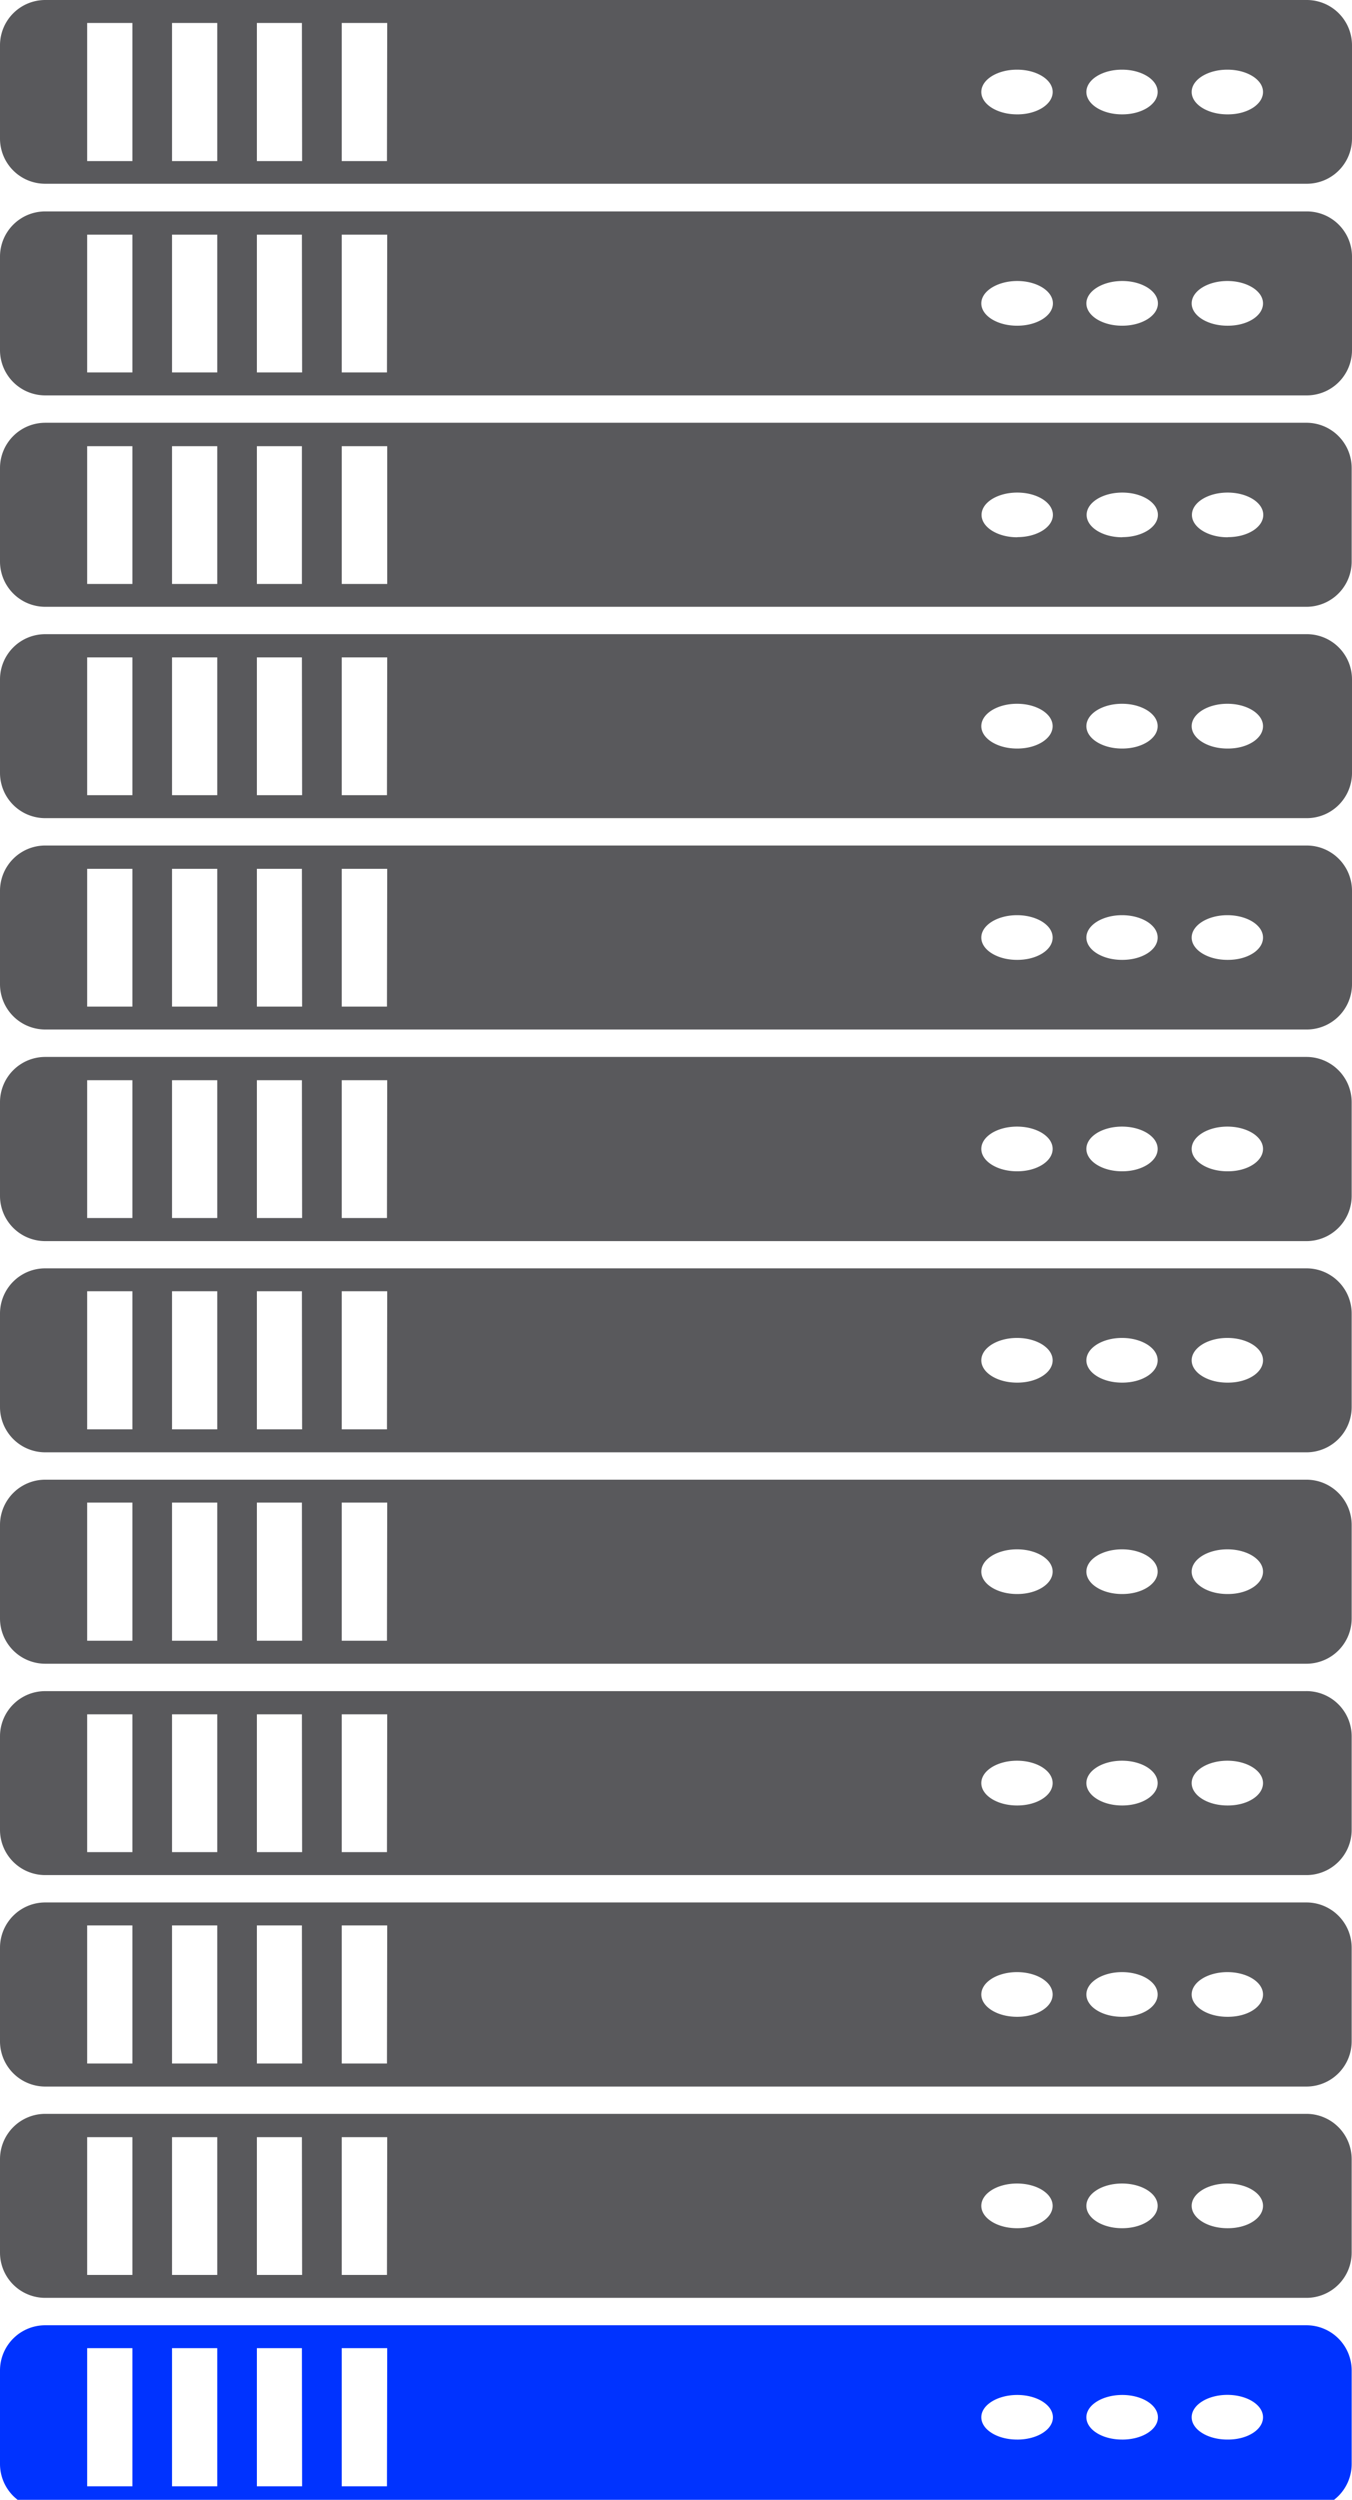
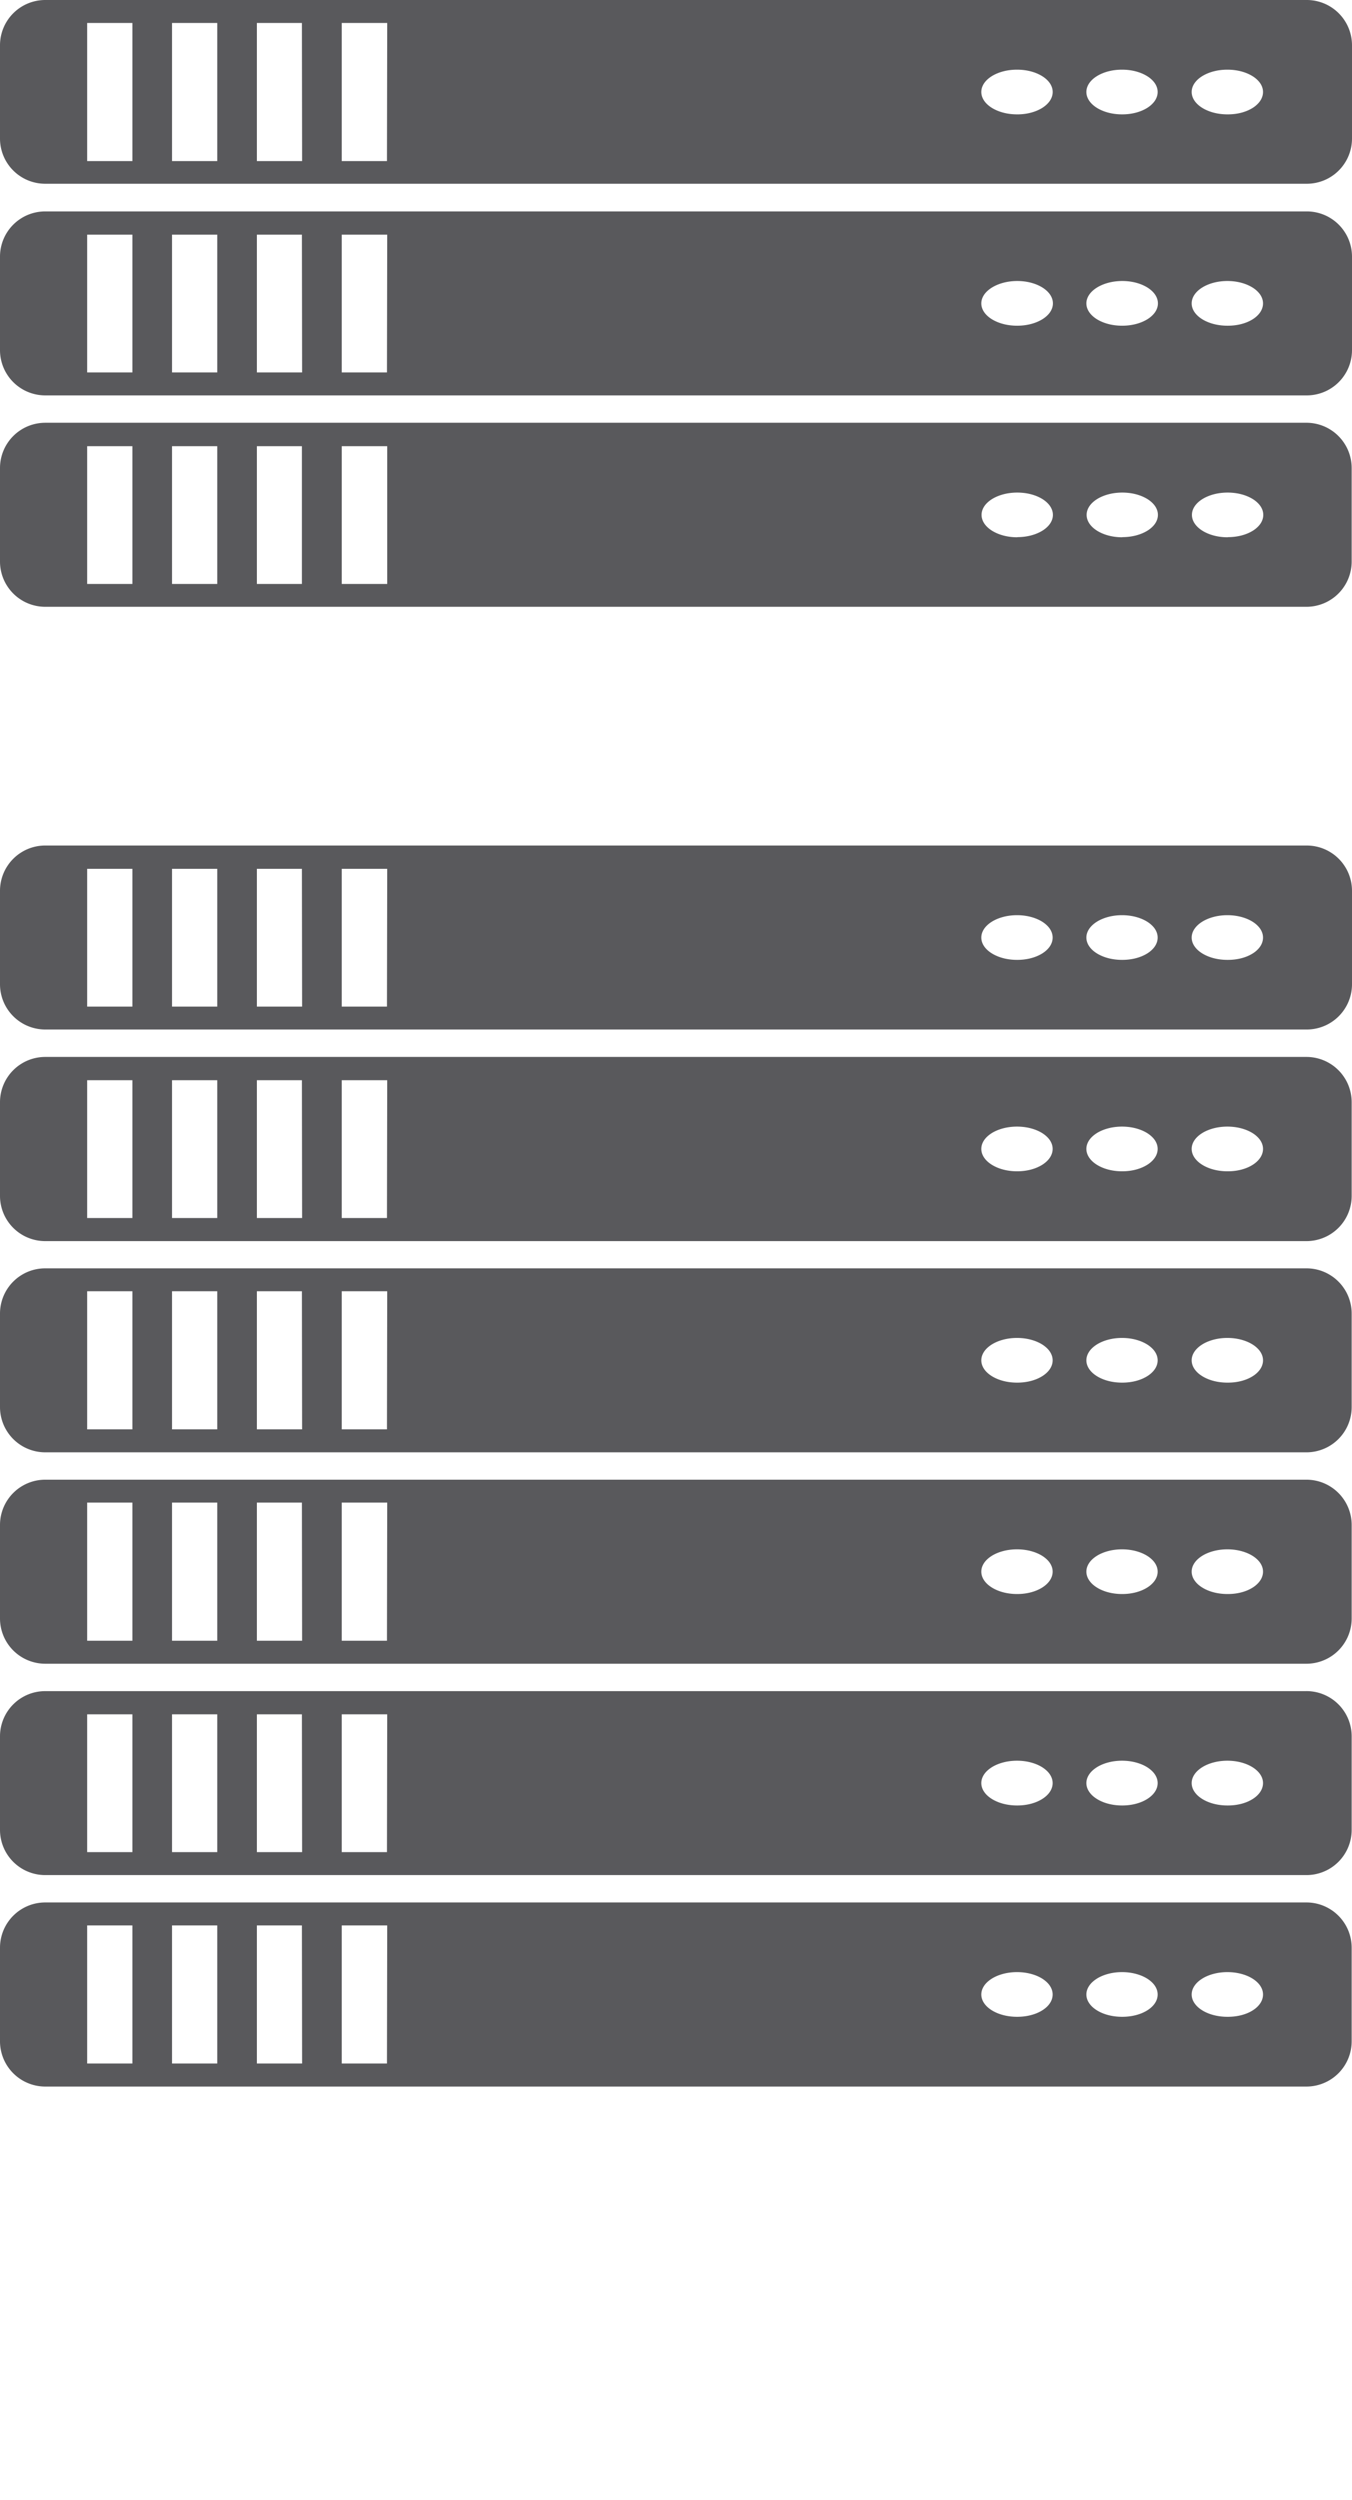
<svg xmlns="http://www.w3.org/2000/svg" id="_1_unit" data-name="1_unit" width="145" height="268" viewBox="0 0 145 268">
  <defs>
    <style>
      .cls-1 {
        fill: #59595c;
      }

      .cls-1, .cls-2 {
        fill-rule: evenodd;
      }

      .cls-2 {
        fill: #03f;
      }
    </style>
  </defs>
  <g id="Layer_2">
    <g id="_1-2_unit_Image">
      <path id="Color_Fill_1" data-name="Color Fill 1" class="cls-1" d="M140.115,90.645H4.85A4.855,4.855,0,0,0,0,95.5v10.017a4.855,4.855,0,0,0,4.85,4.854H140.115A4.855,4.855,0,0,0,145,105.516V95.5a4.855,4.855,0,0,0-4.885-4.854h0ZM14.2,107.915H9.348V93.143H14.2v14.773Zm9.1,0h-4.85V93.143H23.3v14.773Zm9.1,0H27.55V93.143h4.829Zm9.1,0h-4.85V93.143h4.878Zm67.573-5.009c-2.112,0-3.829-1.069-3.829-2.391s1.71-2.4,3.829-2.4,3.822,1.069,3.822,2.4-1.682,2.391-3.794,2.391h-0.028Zm11.262,0c-2.112,0-3.822-1.069-3.822-2.391s1.71-2.4,3.822-2.4,3.822,1.069,3.822,2.4-1.682,2.391-3.794,2.391h-0.028Zm11.3,0c-2.111,0-3.829-1.069-3.829-2.391s1.718-2.4,3.829-2.4,3.822,1.069,3.822,2.4-1.654,2.391-3.765,2.391h-0.057Z" />
      <path id="Color_Fill_2" data-name="Color Fill 2" class="cls-1" d="M4.85,113.31A4.855,4.855,0,0,0,0,118.178v10.031a4.848,4.848,0,0,0,4.85,4.847H140.115a4.849,4.849,0,0,0,4.85-4.847V118.178a4.855,4.855,0,0,0-4.85-4.868H4.85ZM14.2,130.58H9.348V115.807H14.2V130.58Zm9.1,0h-4.85V115.807H23.3V130.58Zm9.1,0H27.55V115.807h4.829Zm9.1,0h-4.85V115.807h4.878Zm67.573-5.009c-2.112,0-3.829-1.076-3.829-2.4s1.71-2.391,3.829-2.391,3.822,1.069,3.822,2.391-1.682,2.4-3.794,2.4h-0.028Zm11.262,0c-2.112,0-3.822-1.076-3.822-2.4s1.71-2.391,3.822-2.391,3.822,1.069,3.822,2.391-1.682,2.4-3.794,2.4h-0.028Zm11.3,0c-2.111,0-3.829-1.076-3.829-2.4s1.718-2.391,3.829-2.391,3.822,1.069,3.822,2.391-1.654,2.4-3.765,2.4h-0.057Z" />
      <path id="Color_Fill_3" data-name="Color Fill 3" class="cls-1" d="M140.115,135.975H4.85A4.848,4.848,0,0,0,0,140.822v10.031A4.854,4.854,0,0,0,4.85,155.7H140.115a4.854,4.854,0,0,0,4.85-4.846V140.822a4.849,4.849,0,0,0-4.85-4.847h0ZM14.2,153.237H9.348V138.43H14.2v14.807Zm9.1,0h-4.85V138.43H23.3v14.807Zm9.1,0H27.55V138.43h4.829Zm9.1,0h-4.85V138.43h4.878Zm67.573-5.008c-2.112,0-3.829-1.069-3.829-2.392s1.71-2.4,3.829-2.4,3.822,1.076,3.822,2.4-1.682,2.392-3.794,2.392h-0.028Zm11.262,0c-2.112,0-3.822-1.069-3.822-2.392s1.71-2.4,3.822-2.4,3.822,1.076,3.822,2.4-1.682,2.392-3.794,2.392h-0.028Zm11.3,0c-2.111,0-3.829-1.069-3.829-2.392s1.718-2.4,3.829-2.4,3.822,1.076,3.822,2.4-1.654,2.392-3.765,2.392h-0.057Z" />
      <path id="Color_Fill_4" data-name="Color Fill 4" class="cls-1" d="M4.85,158.633A4.855,4.855,0,0,0,0,163.48v10.031a4.855,4.855,0,0,0,4.85,4.853H140.115a4.855,4.855,0,0,0,4.85-4.853V163.48a4.855,4.855,0,0,0-4.85-4.847H4.85ZM14.2,175.9H9.348V161.088H14.2V175.9Zm9.1,0h-4.85V161.088H23.3V175.9Zm9.1,0H27.55V161.088h4.829Zm9.1,0h-4.85V161.088h4.878Zm67.573-5.008c-2.112,0-3.829-1.076-3.829-2.4s1.71-2.392,3.829-2.392,3.822,1.07,3.822,2.392-1.682,2.4-3.794,2.4h-0.028Zm11.262,0c-2.112,0-3.822-1.076-3.822-2.4s1.71-2.392,3.822-2.392,3.822,1.07,3.822,2.392-1.682,2.4-3.794,2.4h-0.028Zm11.3,0c-2.111,0-3.829-1.076-3.829-2.4s1.718-2.392,3.829-2.392,3.822,1.07,3.822,2.392-1.654,2.4-3.765,2.4h-0.057Z" />
      <path id="Color_Fill_5" data-name="Color Fill 5" class="cls-1" d="M140.115,0H4.85A4.855,4.855,0,0,0,0,4.847V14.878A4.848,4.848,0,0,0,4.85,19.7H140.115A4.848,4.848,0,0,0,145,14.878V4.847A4.855,4.855,0,0,0,140.115,0h0ZM14.2,17.27H9.348V2.462H14.2V17.27Zm9.1,0h-4.85V2.462H23.3V17.27Zm9.1,0H27.55V2.462h4.829Zm9.1,0h-4.85V2.462h4.878Zm67.573-5.009c-2.112,0-3.829-1.076-3.829-2.4s1.71-2.392,3.829-2.392S112.9,8.54,112.9,9.862s-1.682,2.4-3.794,2.4h-0.028Zm11.262,0c-2.112,0-3.822-1.076-3.822-2.4s1.71-2.392,3.822-2.392,3.822,1.069,3.822,2.392-1.682,2.4-3.794,2.4h-0.028Zm11.3,0c-2.111,0-3.829-1.076-3.829-2.4s1.718-2.392,3.829-2.392,3.822,1.069,3.822,2.392-1.654,2.4-3.765,2.4h-0.057Z" />
      <path id="Color_Fill_6" data-name="Color Fill 6" class="cls-1" d="M140.115,22.665H4.85A4.848,4.848,0,0,0,0,27.512V37.543a4.855,4.855,0,0,0,4.85,4.847H140.115A4.855,4.855,0,0,0,145,37.543V27.512a4.849,4.849,0,0,0-4.885-4.847h0ZM14.2,39.927H9.348V25.155H14.2V39.927Zm9.1,0h-4.85V25.155H23.3V39.927Zm9.1,0H27.55V25.155h4.829Zm9.1,0h-4.85V25.155h4.878Zm67.573-5.009c-2.112,0-3.829-1.069-3.829-2.392s1.745-2.4,3.857-2.4,3.822,1.076,3.822,2.4-1.71,2.392-3.822,2.392h-0.028Zm11.262,0c-2.112,0-3.822-1.069-3.822-2.392s1.738-2.4,3.85-2.4,3.822,1.076,3.822,2.4-1.71,2.392-3.822,2.392h-0.028Zm11.3,0c-2.111,0-3.829-1.069-3.829-2.392s1.718-2.4,3.829-2.4,3.822,1.076,3.822,2.4-1.654,2.392-3.765,2.392h-0.057Z" />
      <path id="Color_Fill_7" data-name="Color Fill 7" class="cls-1" d="M140.115,45.323H4.85A4.855,4.855,0,0,0,0,50.176V60.2a4.855,4.855,0,0,0,4.85,4.854H140.115a4.855,4.855,0,0,0,4.85-4.854V50.176a4.855,4.855,0,0,0-4.85-4.854h0ZM14.2,62.606H9.348V47.834H14.2V62.606Zm9.1,0h-4.85V47.834H23.3V62.606Zm9.08,0H27.55V47.834h4.829V62.606Zm9.151,0H36.651V47.834h4.878V62.606ZM109.1,57.6c-2.112,0-3.829-1.076-3.829-2.4s1.71-2.392,3.829-2.392,3.822,1.069,3.822,2.392-1.71,2.385-3.822,2.385V57.6Zm11.262,0c-2.112,0-3.822-1.076-3.822-2.4s1.71-2.392,3.822-2.392,3.822,1.069,3.822,2.392-1.71,2.385-3.822,2.385V57.6Zm11.3,0c-2.111,0-3.829-1.076-3.829-2.4s1.718-2.392,3.829-2.392,3.822,1.069,3.822,2.392-1.682,2.385-3.793,2.385Z" />
-       <path id="Color_Fill_8" data-name="Color Fill 8" class="cls-1" d="M140.115,67.988H4.85A4.848,4.848,0,0,0,0,72.834V82.865a4.848,4.848,0,0,0,4.85,4.847H140.115A4.849,4.849,0,0,0,145,82.865V72.834a4.849,4.849,0,0,0-4.885-4.847h0ZM14.2,85.25H9.348V70.478H14.2V85.25Zm9.1,0h-4.85V70.478H23.3V85.25Zm9.1,0H27.55V70.478h4.829Zm9.1,0h-4.85V70.478h4.878Zm67.573-5c-2.112,0-3.829-1.076-3.829-2.4s1.71-2.4,3.829-2.4,3.822,1.076,3.822,2.4-1.682,2.4-3.794,2.4h-0.028Zm11.262,0c-2.112,0-3.822-1.076-3.822-2.4s1.71-2.4,3.822-2.4,3.822,1.076,3.822,2.4-1.682,2.4-3.794,2.4h-0.028Zm11.3,0c-2.111,0-3.829-1.076-3.829-2.4s1.718-2.4,3.829-2.4,3.822,1.076,3.822,2.4-1.654,2.4-3.765,2.4h-0.057Z" />
      <path id="Color_Fill_9" data-name="Color Fill 9" class="cls-1" d="M140.115,181.3H4.85A4.848,4.848,0,0,0,0,186.144v10.031a4.848,4.848,0,0,0,4.85,4.847H140.115a4.849,4.849,0,0,0,4.85-4.847V186.144a4.849,4.849,0,0,0-4.85-4.846h0ZM14.2,198.56H9.348V183.788H14.2V198.56Zm9.1,0h-4.85V183.788H23.3V198.56Zm9.1,0H27.55V183.788h4.829Zm9.1,0h-4.85V183.788h4.878Zm67.573-5c-2.112,0-3.829-1.077-3.829-2.4s1.71-2.4,3.829-2.4,3.822,1.076,3.822,2.4-1.682,2.4-3.794,2.4h-0.028Zm11.262,0c-2.112,0-3.822-1.077-3.822-2.4s1.71-2.4,3.822-2.4,3.822,1.076,3.822,2.4-1.682,2.4-3.794,2.4h-0.028Zm11.3,0c-2.111,0-3.829-1.077-3.829-2.4s1.718-2.4,3.829-2.4,3.822,1.076,3.822,2.4-1.654,2.4-3.765,2.4h-0.057Z" />
      <path id="Color_Fill_10" data-name="Color Fill 10" class="cls-1" d="M140.115,203.956H4.85A4.854,4.854,0,0,0,0,208.809v10.024a4.856,4.856,0,0,0,4.85,4.861H140.115a4.855,4.855,0,0,0,4.85-4.854V208.809a4.854,4.854,0,0,0-4.85-4.853h0ZM14.2,221.225H9.348V206.418H14.2v14.807Zm9.1,0h-4.85V206.418H23.3v14.807Zm9.1,0H27.55V206.418h4.829Zm9.1,0h-4.85V206.418h4.878Zm67.573-5.009c-2.112,0-3.829-1.069-3.829-2.391s1.71-2.4,3.829-2.4,3.822,1.069,3.822,2.4-1.682,2.391-3.794,2.391h-0.028Zm11.262,0c-2.112,0-3.822-1.069-3.822-2.391s1.71-2.4,3.822-2.4,3.822,1.069,3.822,2.4-1.682,2.391-3.794,2.391h-0.028Zm11.3,0c-2.111,0-3.829-1.069-3.829-2.391s1.718-2.4,3.829-2.4,3.822,1.069,3.822,2.4-1.654,2.391-3.765,2.391h-0.057Z" />
-       <path id="Color_Fill_11" data-name="Color Fill 11" class="cls-1" d="M4.85,226.62A4.856,4.856,0,0,0,0,231.467V241.5a4.848,4.848,0,0,0,4.85,4.847H140.115a4.849,4.849,0,0,0,4.85-4.847V231.467a4.856,4.856,0,0,0-4.85-4.847H4.85ZM14.2,243.89H9.348V229.118H14.2V243.89Zm9.1,0h-4.85V229.118H23.3V243.89Zm9.1,0H27.55V229.118h4.829Zm9.1,0h-4.85V229.118h4.878Zm67.573-5.009c-2.112,0-3.829-1.076-3.829-2.4s1.71-2.392,3.829-2.392,3.822,1.069,3.822,2.392-1.682,2.4-3.794,2.4h-0.028Zm11.262,0c-2.112,0-3.822-1.076-3.822-2.4s1.71-2.392,3.822-2.392,3.822,1.069,3.822,2.392-1.682,2.4-3.794,2.4h-0.028Zm11.3,0c-2.111,0-3.829-1.076-3.829-2.4s1.718-2.392,3.829-2.392,3.822,1.069,3.822,2.392-1.654,2.4-3.765,2.4h-0.057Z" />
-       <path id="Color_Fill_12" data-name="Color Fill 12" class="cls-2" d="M140.115,249.285H4.85A4.848,4.848,0,0,0,0,254.132v10.031a4.856,4.856,0,0,0,4.85,4.847H140.115a4.856,4.856,0,0,0,4.85-4.847V254.132a4.849,4.849,0,0,0-4.85-4.847h0ZM14.2,266.548H9.348V251.74H14.2v14.808Zm9.1,0h-4.85V251.74H23.3v14.808Zm9.1,0H27.55V251.74h4.829Zm9.1,0h-4.85V251.74h4.878Zm67.573-5.009c-2.112,0-3.829-1.069-3.829-2.392s1.745-2.391,3.857-2.391,3.822,1.076,3.822,2.4-1.71,2.385-3.822,2.385h-0.028Zm11.262,0c-2.112,0-3.822-1.069-3.822-2.392s1.738-2.391,3.85-2.391,3.822,1.076,3.822,2.4-1.71,2.385-3.822,2.385h-0.028Zm11.3,0c-2.111,0-3.829-1.069-3.829-2.392s1.718-2.4,3.829-2.4,3.822,1.076,3.822,2.4-1.654,2.392-3.765,2.392h-0.057Z" />
    </g>
  </g>
</svg>